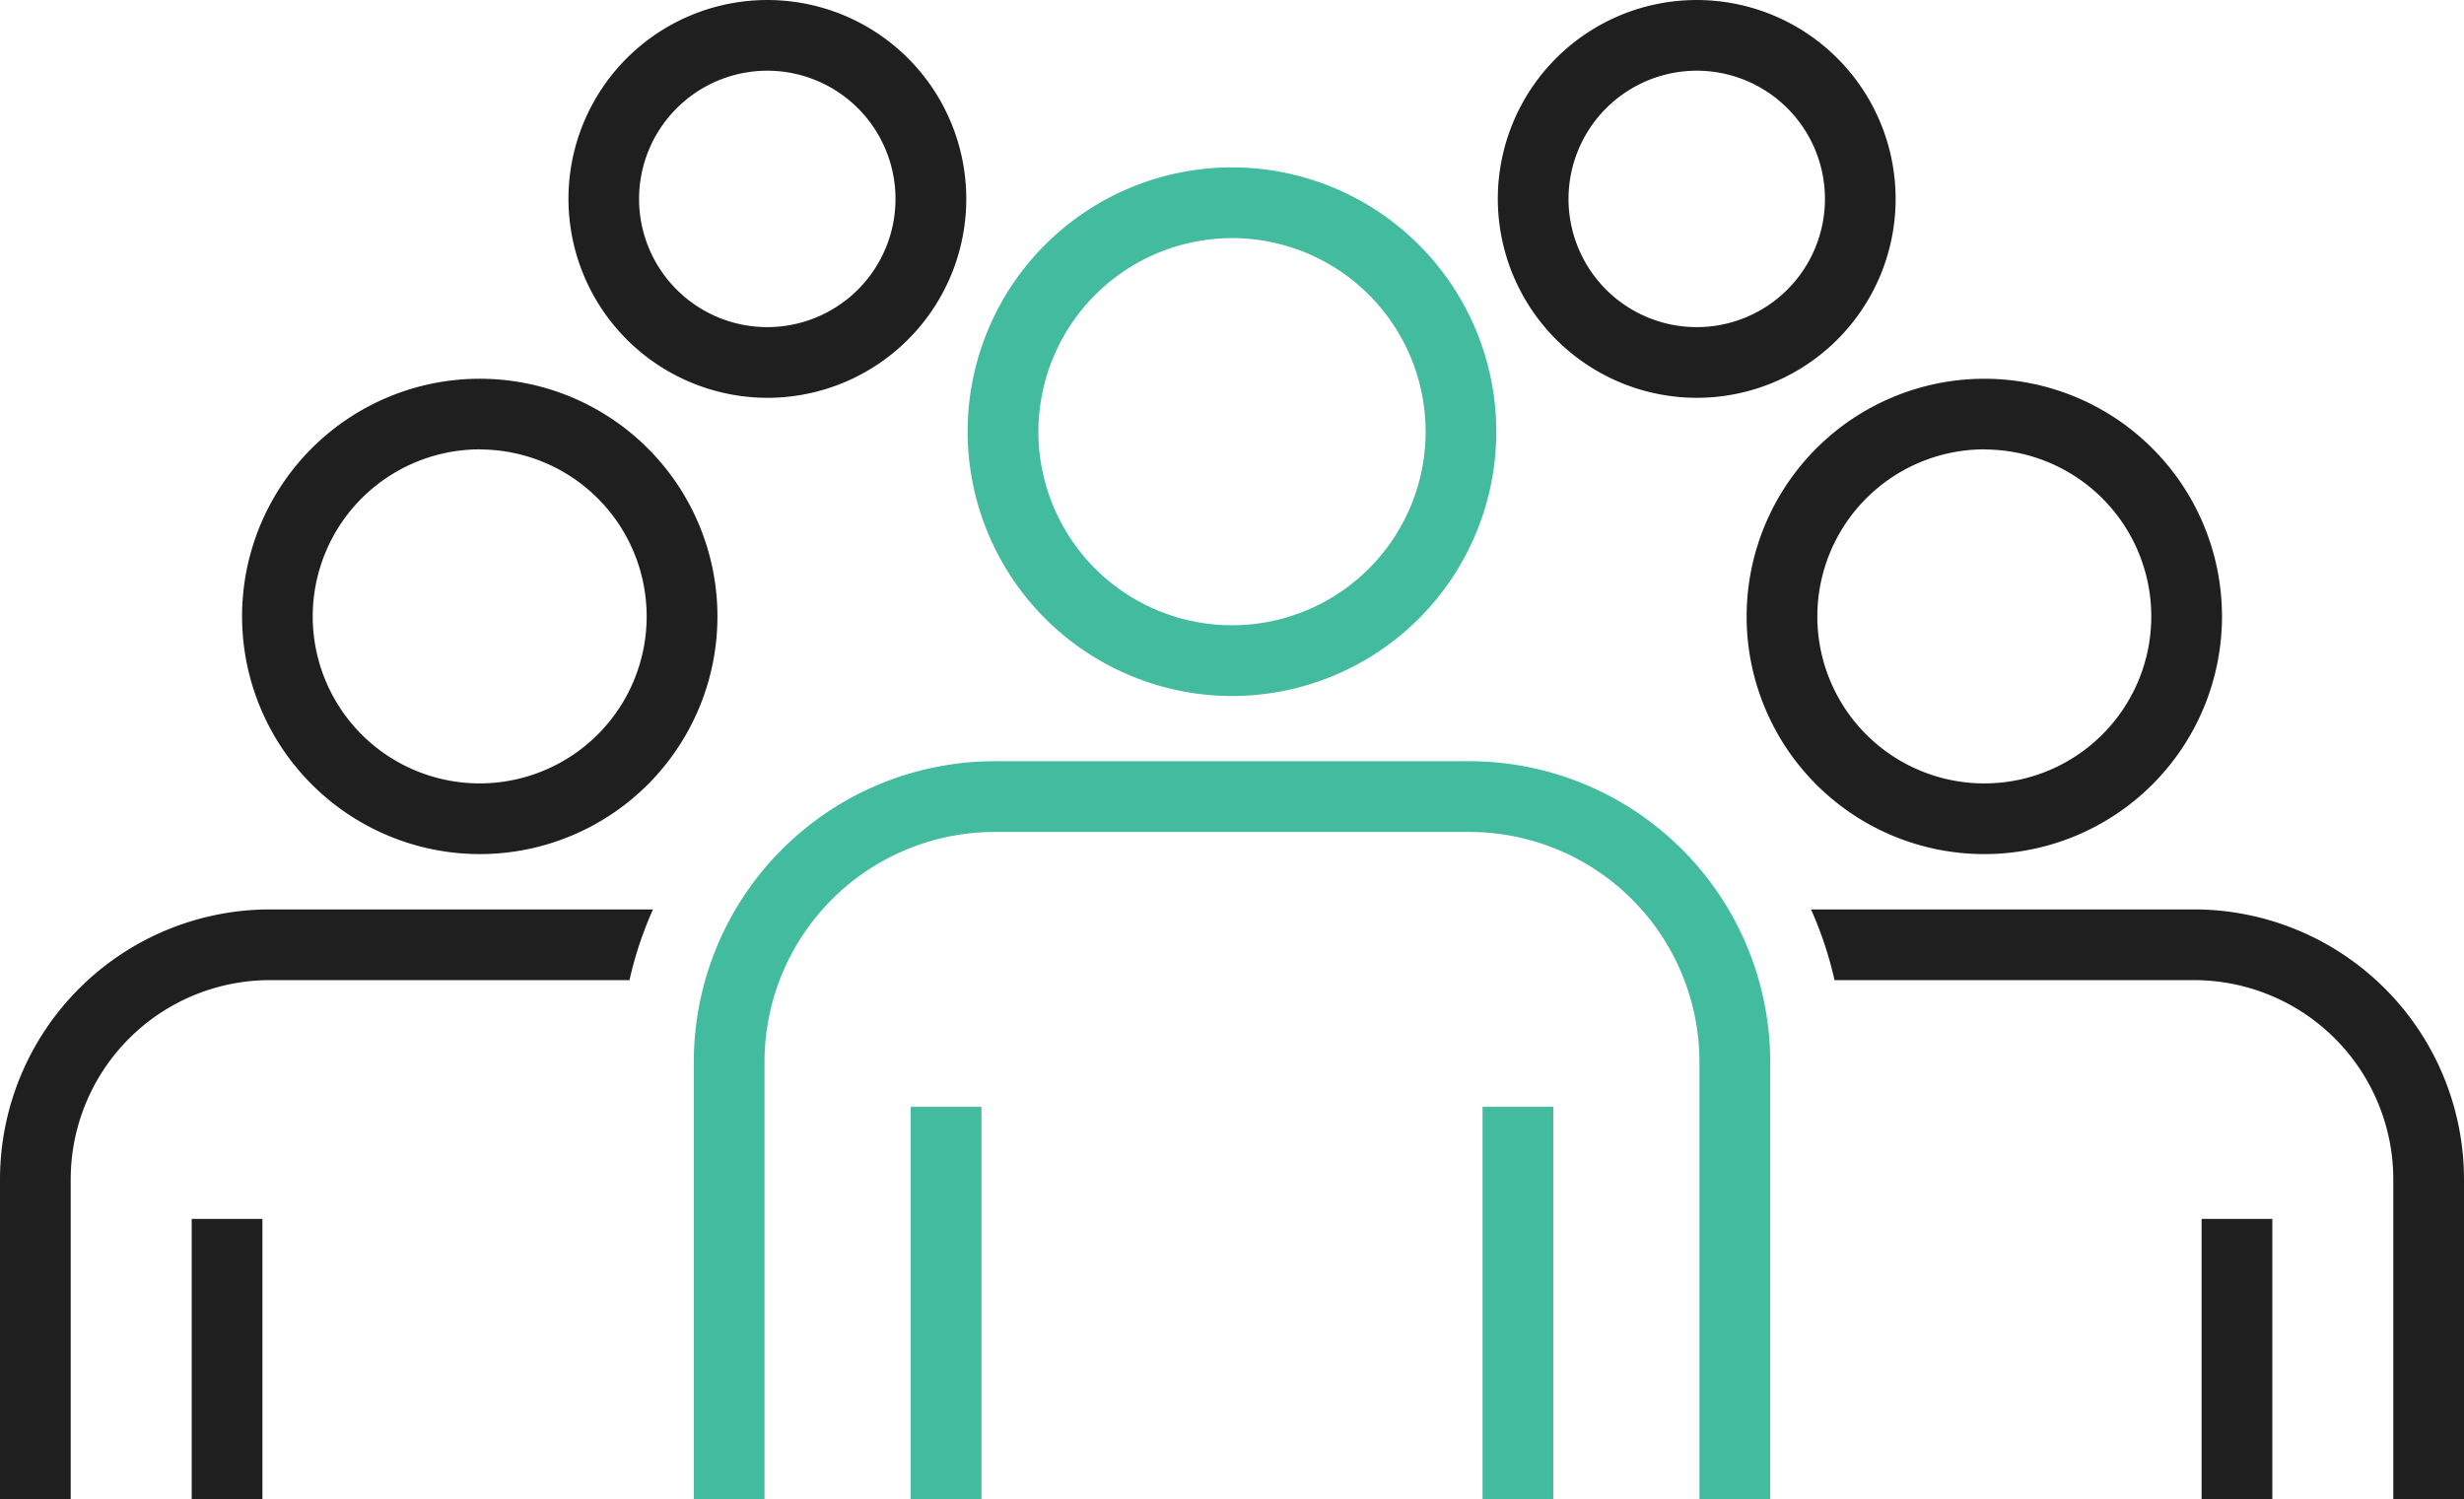
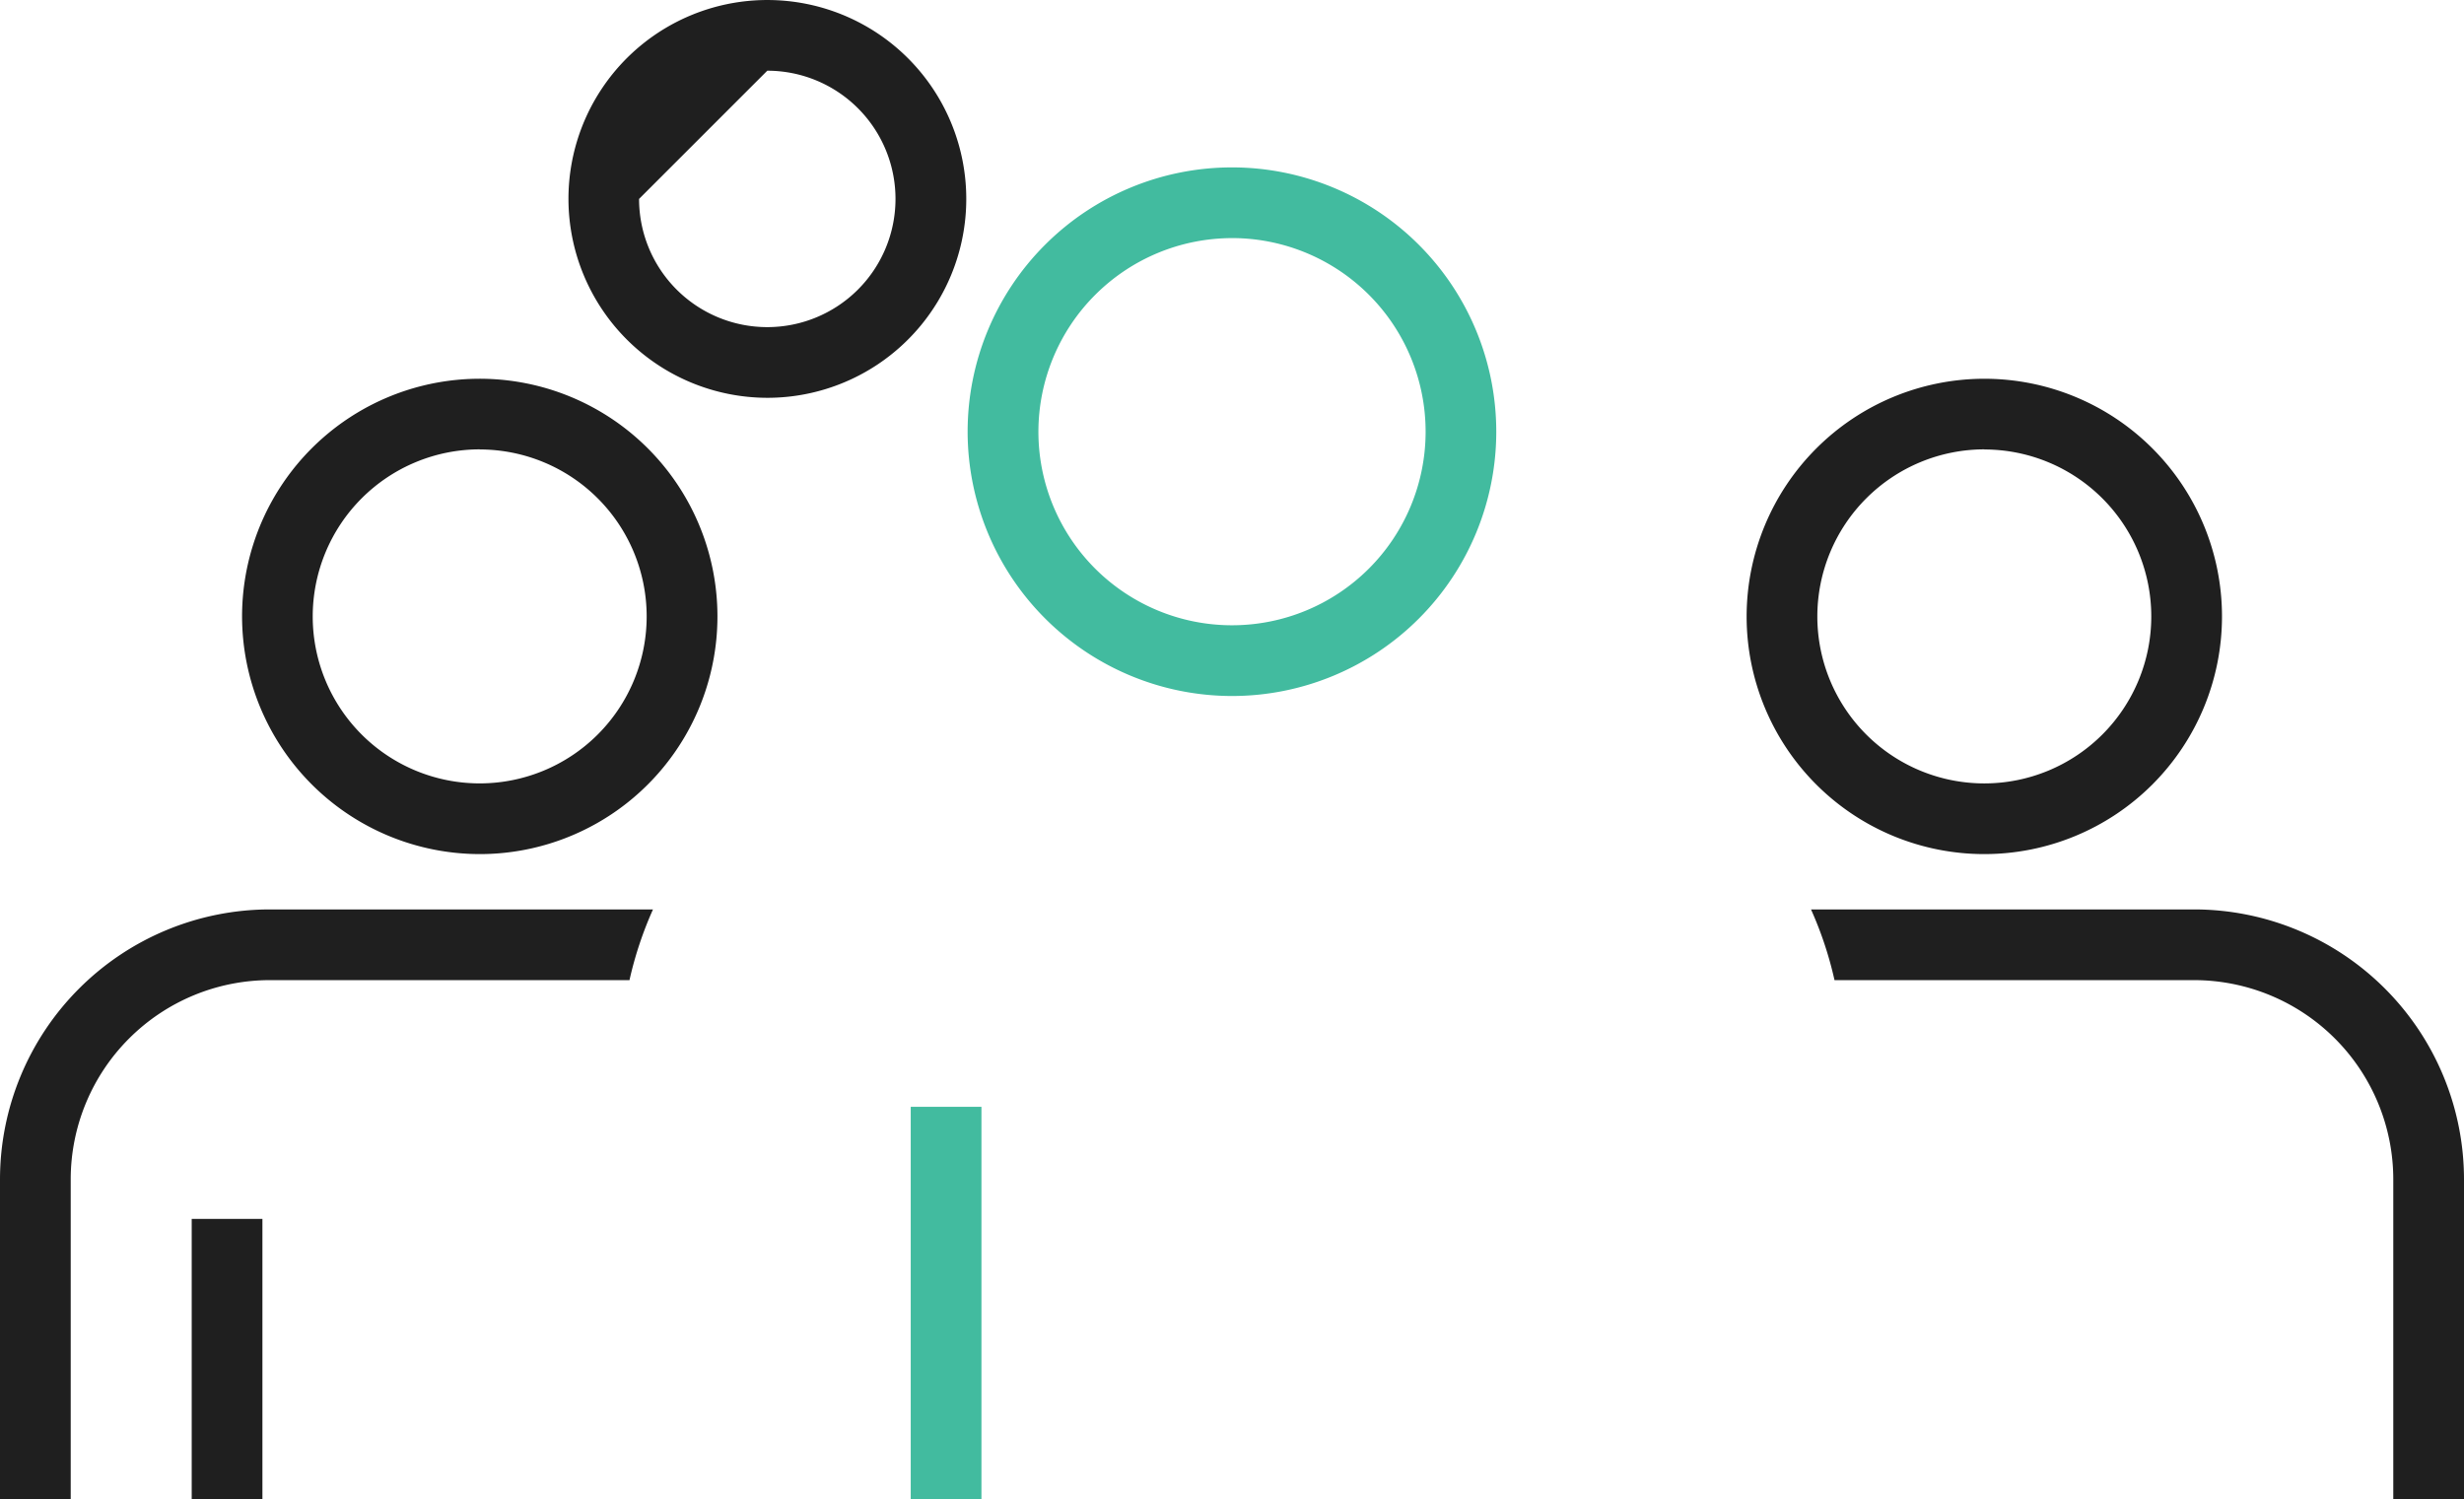
<svg xmlns="http://www.w3.org/2000/svg" width="118.055" height="71.826" viewBox="0 0 118.055 71.826">
  <g id="グループ_291" data-name="グループ 291" transform="translate(-36.75 -81.098)">
-     <rect id="長方形_537" data-name="長方形 537" width="3.388" height="13.422" transform="translate(142.233 139.502)" fill="#1f1f1f" />
    <path id="パス_42851" data-name="パス 42851" d="M197.306,127.306a11.388,11.388,0,1,0,11.388-11.389A11.4,11.4,0,0,0,197.306,127.306Zm11.388-8a8,8,0,1,1-8,8A8.01,8.01,0,0,1,208.694,119.3Z" transform="translate(-76.872 -16.671)" fill="#1f1f1f" />
    <rect id="長方形_538" data-name="長方形 538" width="3.388" height="13.422" transform="translate(45.935 139.502)" fill="#1f1f1f" />
    <path id="パス_42852" data-name="パス 42852" d="M70.385,138.693A11.388,11.388,0,1,0,59,127.306,11.4,11.4,0,0,0,70.385,138.693Zm0-19.388a8,8,0,1,1-8,8A8.009,8.009,0,0,1,70.385,119.3Z" transform="translate(-10.652 -16.671)" fill="#1f1f1f" />
    <path id="パス_42853" data-name="パス 42853" d="M221.584,164.7H203.225a17.749,17.749,0,0,1,1.126,3.388h17.233a9.55,9.55,0,0,1,9.539,9.539v15.324h3.388V177.627A12.942,12.942,0,0,0,221.584,164.7Z" transform="translate(-79.706 -40.027)" fill="#1f1f1f" />
    <path id="パス_42854" data-name="パス 42854" d="M36.75,177.627v15.324h3.388V177.627a9.549,9.549,0,0,1,9.539-9.539H66.91a17.788,17.788,0,0,1,1.126-3.388H49.677A12.942,12.942,0,0,0,36.75,177.627Z" transform="translate(0 -40.027)" fill="#1f1f1f" />
-     <path id="パス_42855" data-name="パス 42855" d="M137.694,151.078H114.932a14.422,14.422,0,0,0-14.405,14.405v20.945h3.388V165.483a11.03,11.03,0,0,1,11.017-11.017h22.761a11.03,11.03,0,0,1,11.017,11.017v20.945H152.1V165.483A14.422,14.422,0,0,0,137.694,151.078Z" transform="translate(-30.536 -33.505)" fill="#42bb9f" />
-     <path id="パス_42856" data-name="パス 42856" d="M98.526,100.159A9.53,9.53,0,1,0,89,90.628,9.541,9.541,0,0,0,98.526,100.159Zm0-15.673a6.143,6.143,0,1,1-6.143,6.143A6.149,6.149,0,0,1,98.526,84.486Z" transform="translate(-25.014 0)" fill="#1f1f1f" />
-     <path id="パス_42857" data-name="パス 42857" d="M183.965,100.159a9.53,9.53,0,1,0-9.531-9.53A9.541,9.541,0,0,0,183.965,100.159Zm0-15.673a6.143,6.143,0,1,1-6.143,6.143A6.149,6.149,0,0,1,183.965,84.486Z" transform="translate(-65.921 0)" fill="#1f1f1f" />
+     <path id="パス_42856" data-name="パス 42856" d="M98.526,100.159A9.53,9.53,0,1,0,89,90.628,9.541,9.541,0,0,0,98.526,100.159Zm0-15.673a6.143,6.143,0,1,1-6.143,6.143Z" transform="translate(-25.014 0)" fill="#1f1f1f" />
    <rect id="長方形_539" data-name="長方形 539" width="3.388" height="18.793" transform="translate(80.385 134.131)" fill="#42bb9f" />
-     <rect id="長方形_540" data-name="長方形 540" width="3.388" height="18.793" transform="translate(107.782 134.131)" fill="#42bb9f" />
    <path id="パス_42858" data-name="パス 42858" d="M138.367,121.816A12.664,12.664,0,1,0,125.7,109.152,12.679,12.679,0,0,0,138.367,121.816Zm0-21.941a9.276,9.276,0,1,1-9.276,9.277A9.287,9.287,0,0,1,138.367,99.876Z" transform="translate(-42.589 -7.369)" fill="#42bb9f" />
  </g>
</svg>